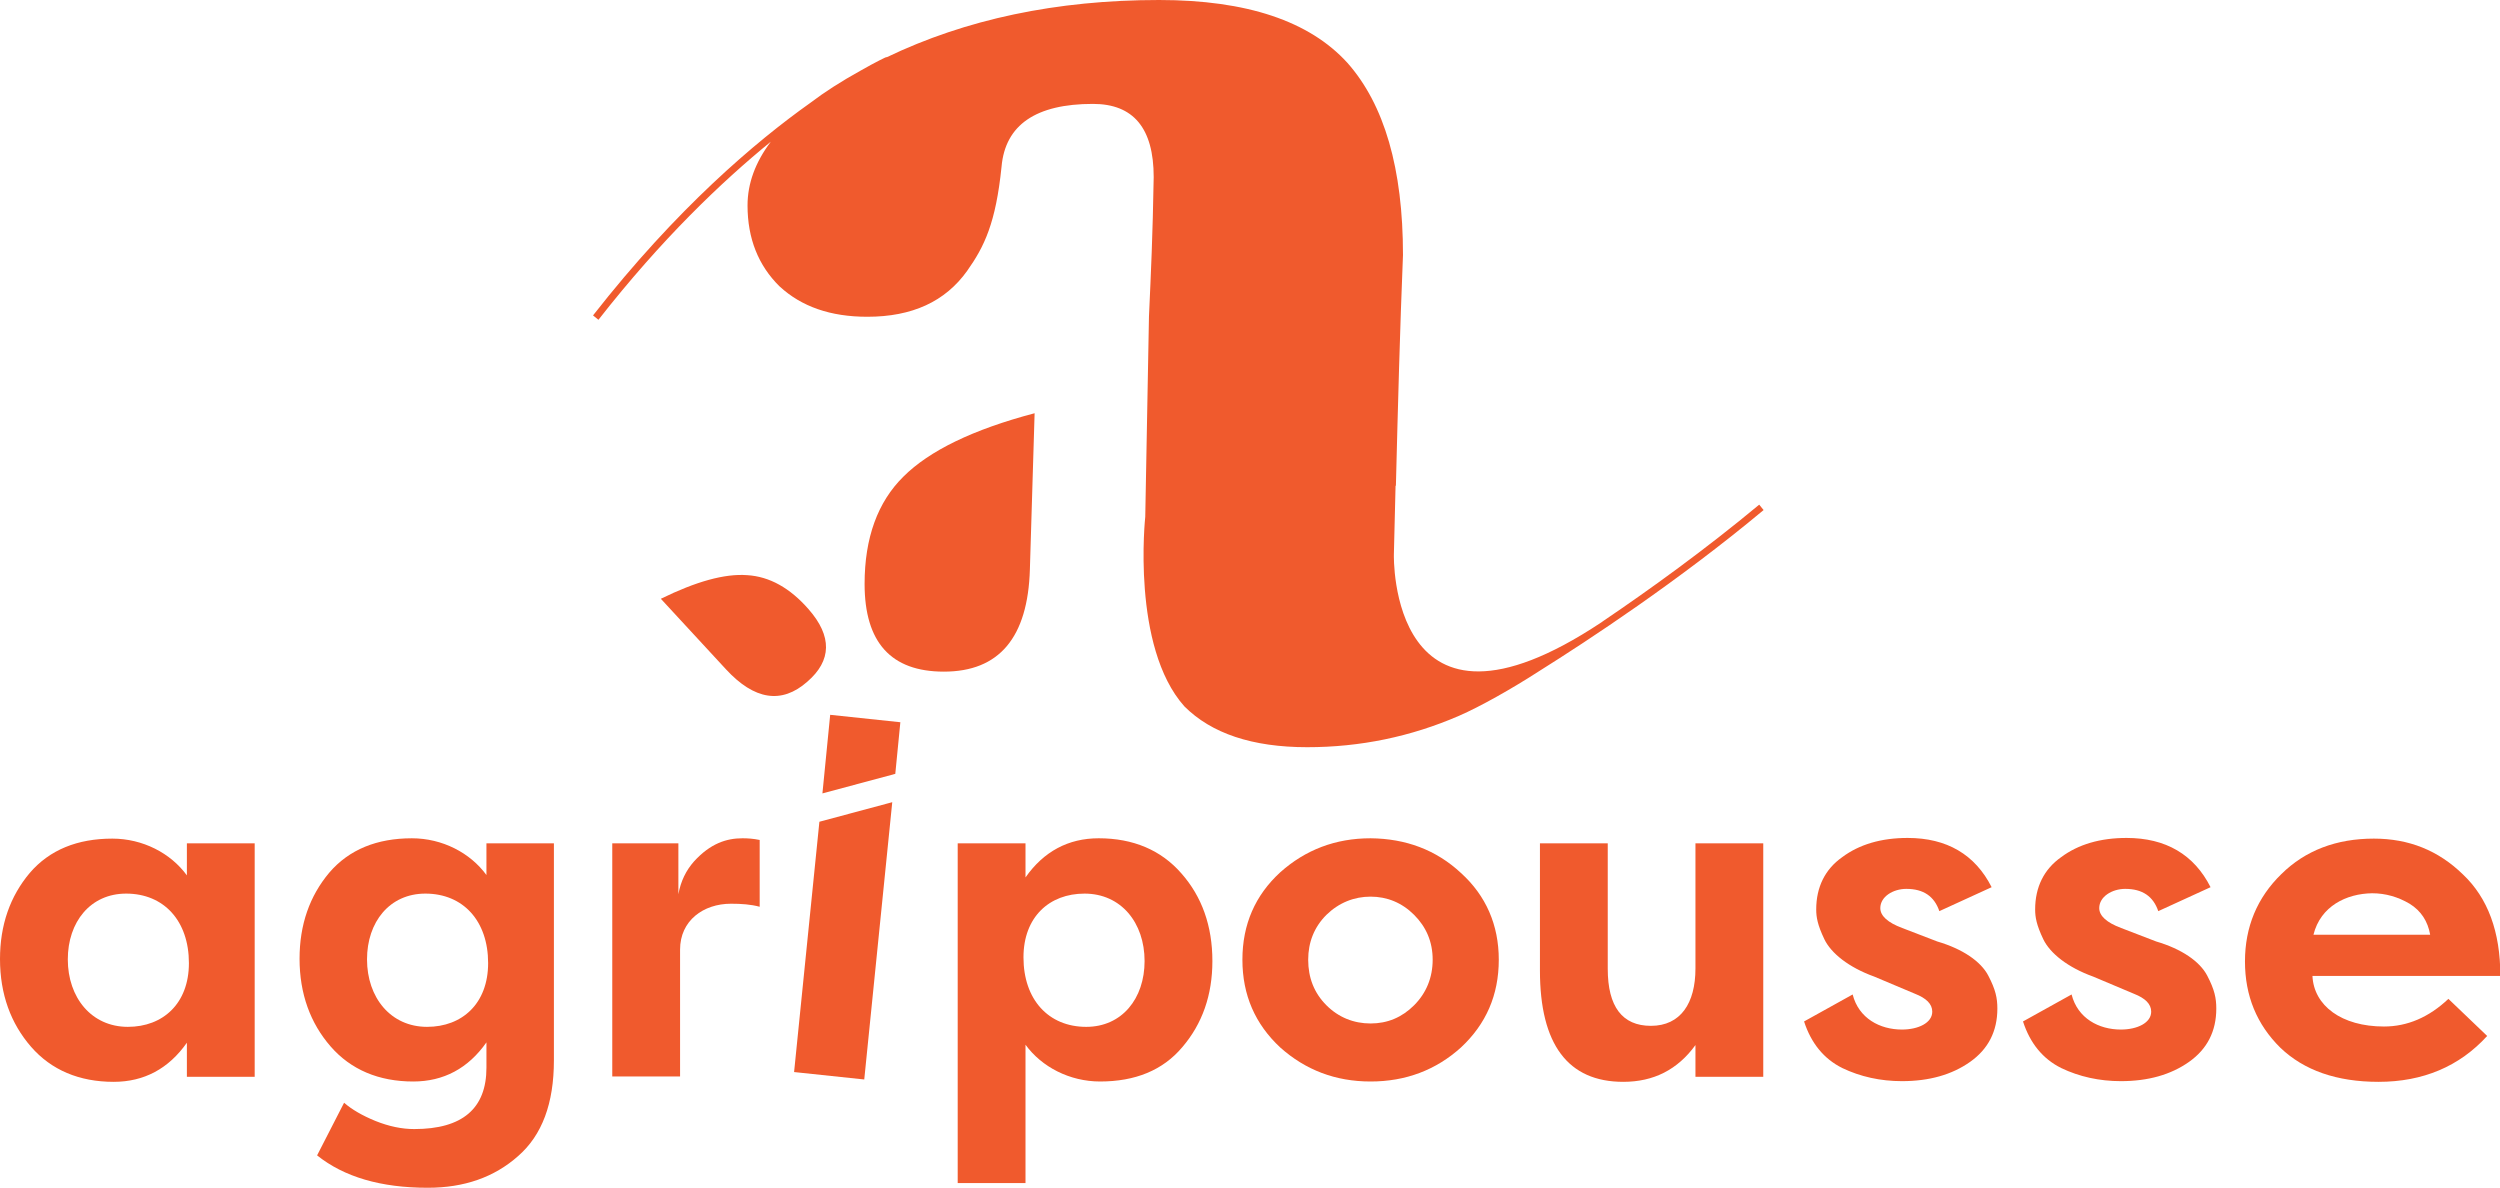
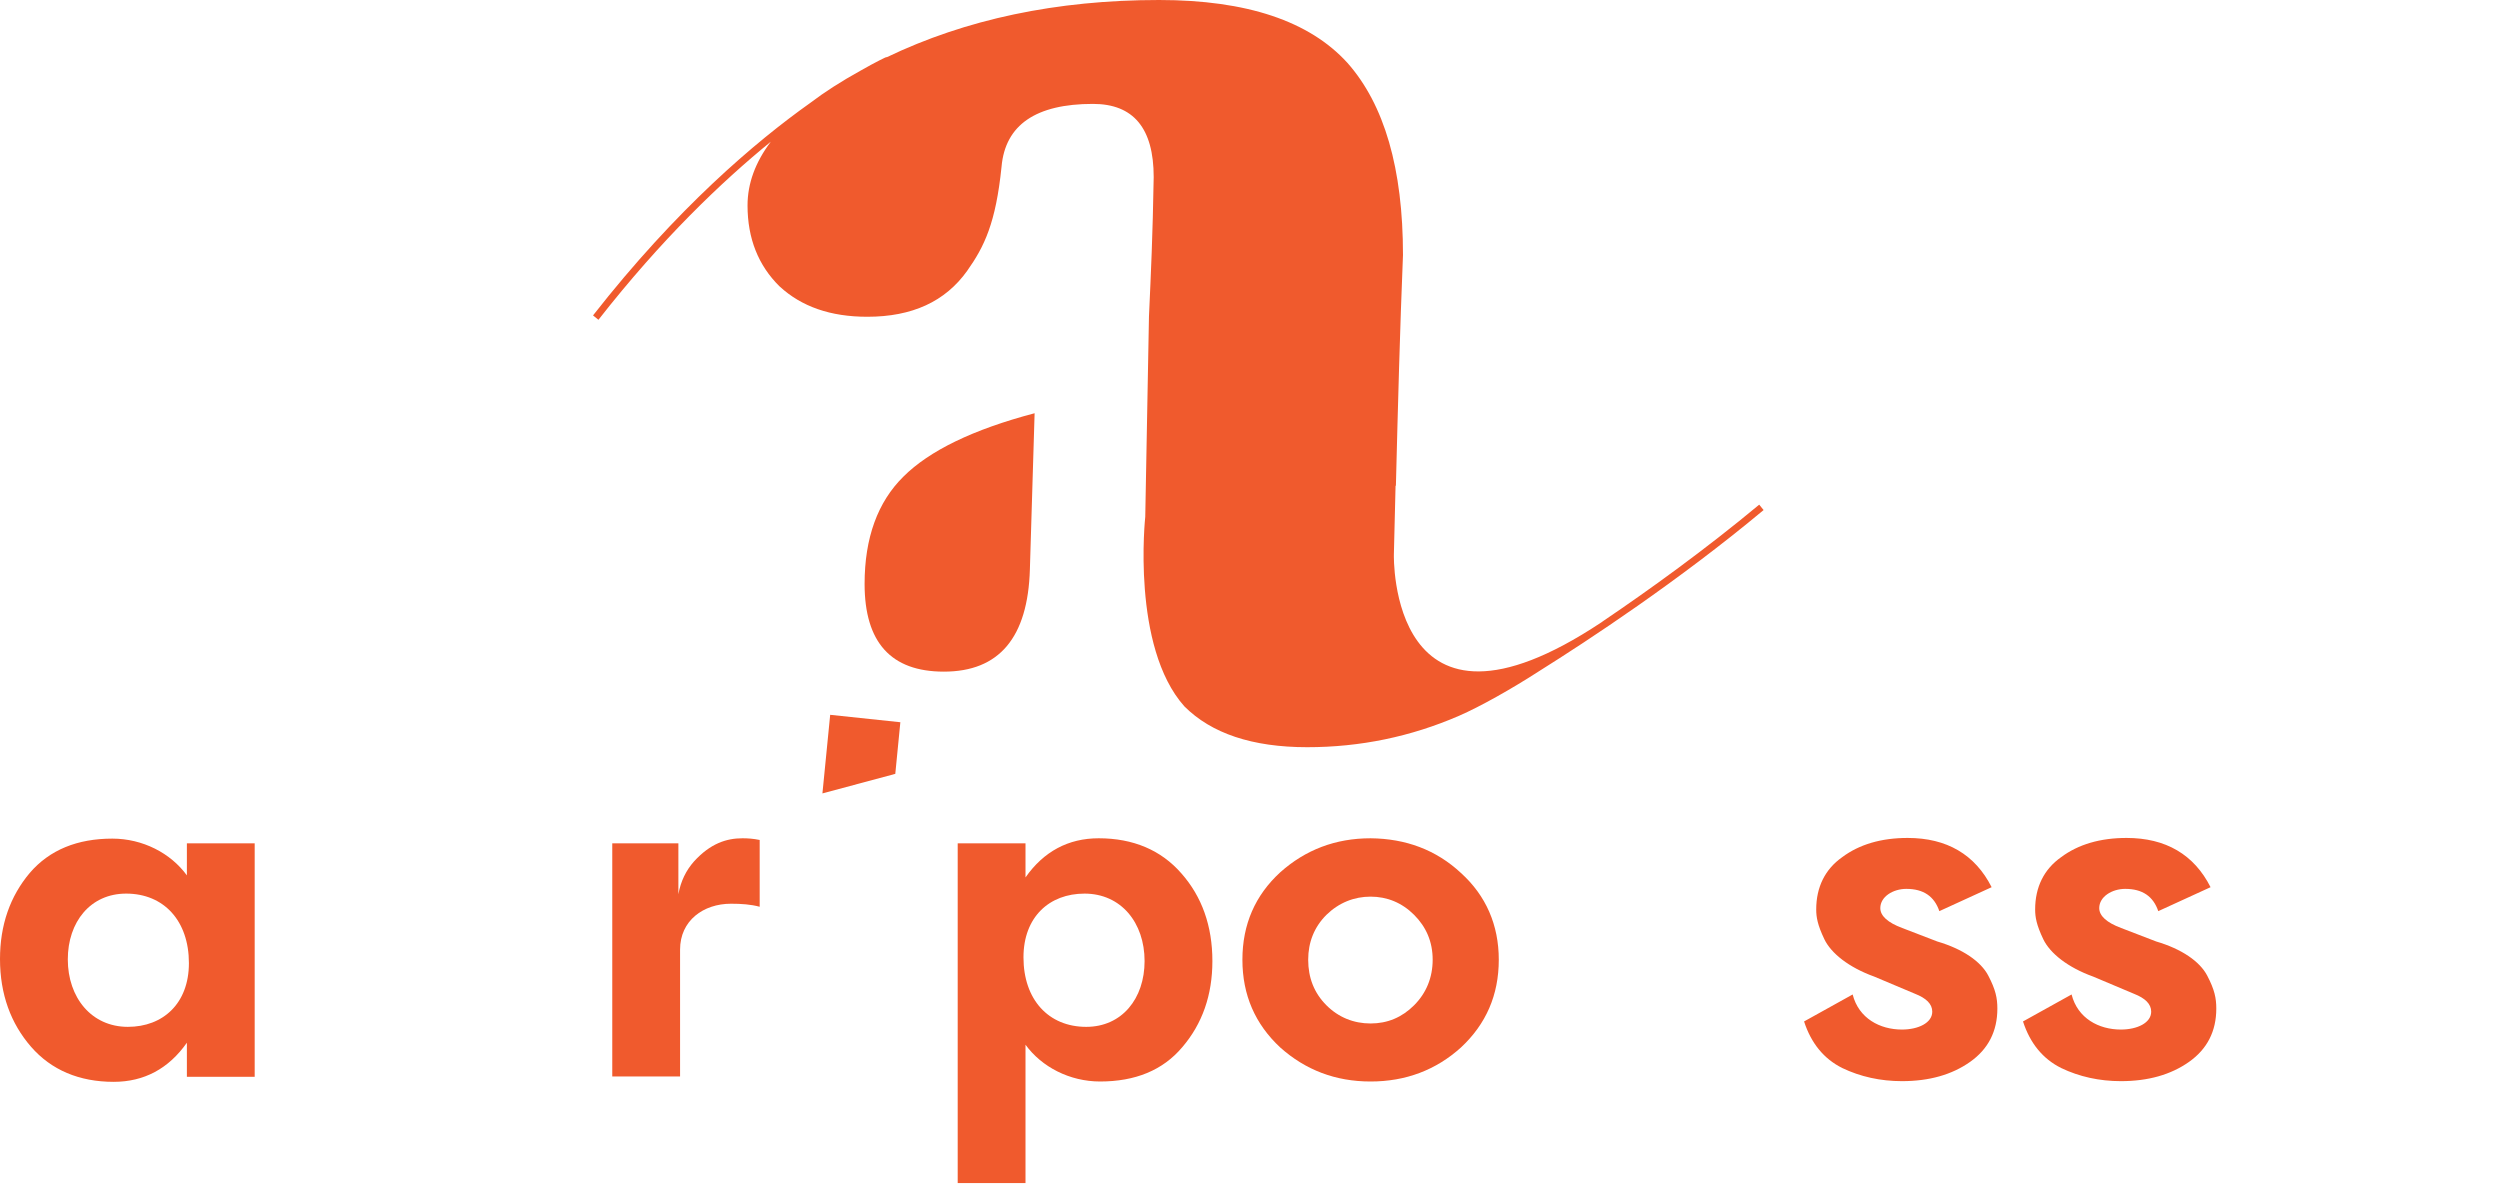
<svg xmlns="http://www.w3.org/2000/svg" version="1.1" id="Calque_1" x="0px" y="0px" viewBox="0 0 741.1 352.2" style="enable-background:new 0 0 741.1 352.2;" xml:space="preserve">
  <style type="text/css">
	.st0{fill:#F05A2D;}
</style>
  <path class="st0" d="M256.3,173.1c0,17.3,7.8,26,23.5,26c16.4,0,24.9-10.1,25.5-30.3l1.4-46.3c-18.2,4.8-31.2,11.1-38.9,18.8  C260.2,148.8,256.3,159.4,256.3,173.1z" />
-   <path class="st0" d="M221.5,170.5c-6.7-0.5-15.2,1.9-25.6,7l19.3,20.9c8.4,9.1,16.5,10.4,24.1,3.7c7.3-6.3,7.4-13.5,0.4-21.5  C234.2,174.3,228.1,170.9,221.5,170.5z" />
  <path class="st0" d="M521.5,149.6c-16,13.3-32.5,25.2-46.1,34.4c-0.2,0.2-0.5,0.3-0.7,0.5l0,0c-63.1,41.9-61.5-20.1-61.5-20.1  l0.5-20.4l0.1,0c0.6-23.7,1.2-46.5,2.1-68.4c0-25.6-5.5-44.6-16.5-57C388.2,6.3,369.7,0,343.6,0c-30.4,0-57.3,5.7-80.8,17l0-0.1  c-0.1,0-2.9,1.3-7.8,4.1c-5.6,3.1-10.6,6.3-14.8,9.5c-16.2,11.5-39.6,31.3-64.4,63l1.6,1.3c18.7-23.9,36.5-40.9,51.1-52.8  c-4.6,6.1-6.9,12.4-6.9,18.9c0,9.8,3.2,17.8,9.5,24c6.5,6,15.1,9,26,9c13.3,0,23.1-4.5,29.6-13.6c5.1-7.2,8.5-14.2,10.2-30.9  C298,37,307.1,30.8,324,30.8C336,30.8,342,38,342,52.5c-0.3,17.6-0.8,28.1-1.4,41.3c0,0,0,0,0,0l-1.1,59.4c0,0-4.2,38.5,11.6,56.2  c8,8,20.1,12.1,36.4,12.1c15.7,0,30.7-3.1,45-9.3c6.2-2.7,15.5-7.9,24-13.4c14.2-8.9,41-26.5,66.3-47.6L521.5,149.6z" />
  <path class="st0" d="M55.4,250h20.1v69.2H55.4v-10.1c-5.4,7.7-12.7,11.6-21.7,11.6c-10.2,0-18.5-3.5-24.5-10.4S0,294.7,0,284.3  c0-10.1,3-18.6,8.8-25.5c5.9-6.9,14.2-10.2,24.5-10.2c9,0,17.3,4.3,22.1,10.9V250z M37.9,304.4c10.4,0,18.1-6.9,18.1-18.9  c0-12.5-7.4-20.6-18.6-20.6c-10.6,0-17.3,8.4-17.3,19.5C20.1,295.7,27.1,304.4,37.9,304.4z" />
-   <path class="st0" d="M164.2,250v64.3c0,12.8-3.5,22.2-10.6,28.4c-7.1,6.3-16,9.4-26.8,9.4c-13.9,0-24.8-3.2-32.8-9.6l8-15.6  c2.3,2,5.4,3.8,9.3,5.4c4,1.6,7.8,2.4,11.5,2.4c14.3,0,21.4-6.1,21.4-18.2v-7.5c-5.4,7.7-12.7,11.6-21.7,11.6  c-10.2,0-18.5-3.5-24.5-10.4s-9.2-15.6-9.2-26c0-10.1,3-18.6,8.8-25.5c5.9-6.9,14.2-10.2,24.5-10.2c9,0,17.3,4.3,22.1,10.9V250  H164.2z M126.6,304.4c10.4,0,18.1-6.9,18.1-18.9c0-12.5-7.4-20.6-18.6-20.6c-10.6,0-17.3,8.4-17.3,19.5  C108.8,295.7,115.8,304.4,126.6,304.4z" />
  <path class="st0" d="M201.1,250v15.1c0.7-3.9,2.3-7.1,4.6-9.7c4.9-5.4,9.7-6.9,14.4-6.9c1.5,0,3.2,0.1,5.1,0.5v19.8  c-2.6-0.7-5.4-0.9-8.5-0.9c-8.2,0-15.1,5-15.1,13.6v37.6h-20.1V250H201.1z" />
  <path class="st0" d="M304,350.7h-20.1V250H304v10.1c5.4-7.7,12.7-11.6,21.7-11.6c10.2,0,18.5,3.5,24.5,10.4c6.1,6.9,9.2,15.6,9.2,26  c0,10.1-3,18.6-8.9,25.5c-5.8,6.9-14,10.2-24.4,10.2c-9,0-17.3-4.3-22.1-10.9V350.7z M321.5,264.9c-10.4,0-18.1,6.9-18.1,18.9  c0,12.5,7.4,20.6,18.6,20.6c10.6,0,17.3-8.4,17.3-19.5C339.3,273.5,332.3,264.9,321.5,264.9z" />
  <path class="st0" d="M433.1,258.8c7.4,6.7,11.2,15.4,11.2,25.7c0,10.5-3.8,19.1-11.2,26c-7.4,6.7-16.4,10.1-26.8,10.1  c-10.4,0-19.3-3.4-26.8-10.1c-7.4-6.9-11.2-15.5-11.2-26c0-10.5,3.8-19.1,11.2-25.9c7.5-6.7,16.4-10.1,26.8-10.1  C416.7,248.6,425.7,251.9,433.1,258.8z M393.2,298c3.6,3.6,8.1,5.4,13.1,5.4s9.3-1.8,12.9-5.4c3.6-3.6,5.5-8.2,5.5-13.5  c0-5.3-1.9-9.7-5.5-13.3c-3.6-3.6-8-5.4-12.9-5.4s-9.4,1.8-13.1,5.4c-3.6,3.6-5.4,8.1-5.4,13.3C387.8,289.9,389.6,294.4,393.2,298z" />
-   <path class="st0" d="M522.7,250v69.2h-20.1v-9.4c-5.3,7.3-12.4,10.9-21.4,10.9c-16.4,0-24.7-11.1-24.7-33V250h20.1v37.2  c0,11.2,4.3,16.9,12.8,16.9c8.8,0,13.2-6.7,13.2-17V250H522.7z" />
  <path class="st0" d="M549.2,294.8c1.8,7.1,8.1,10.4,14.6,10.4c4.9,0,9-2,9-5.3c0-2.3-1.8-4-5.1-5.3l-12.1-5.1  c-7.5-2.7-12.8-6.9-14.8-11.1s-2.4-6.5-2.4-8.8c0-6.6,2.6-11.9,7.7-15.5c5.1-3.8,11.6-5.7,19.4-5.7c11.6,0,20,4.9,24.9,14.6  l-15.5,7.1c-1.5-4.4-4.7-6.6-9.8-6.6c-3.9,0-7.7,2.3-7.7,5.7c0,2.3,2.2,4.3,6.5,5.9l10.4,4c7.5,2.2,12.9,5.9,15.1,10.1  c2.2,4.2,2.7,6.7,2.7,9.8c0,6.7-2.7,12-8.1,15.8s-12.1,5.7-20.2,5.7c-6.3,0-12.3-1.3-17.7-3.9c-5.4-2.7-9.2-7.3-11.3-13.8  L549.2,294.8z" />
  <path class="st0" d="M614.1,294.8c1.8,7.1,8.1,10.4,14.6,10.4c4.9,0,9-2,9-5.3c0-2.3-1.8-4-5.1-5.3l-12.1-5.1  c-7.5-2.7-12.8-6.9-14.8-11.1s-2.4-6.5-2.4-8.8c0-6.6,2.6-11.9,7.7-15.5c5.1-3.8,11.6-5.7,19.4-5.7c11.6,0,20,4.9,24.9,14.6  l-15.5,7.1c-1.5-4.4-4.7-6.6-9.8-6.6c-3.9,0-7.7,2.3-7.7,5.7c0,2.3,2.2,4.3,6.5,5.9l10.4,4c7.5,2.2,12.9,5.9,15.1,10.1  c2.2,4.2,2.7,6.7,2.7,9.8c0,6.7-2.7,12-8.1,15.8s-12.1,5.7-20.2,5.7c-6.3,0-12.3-1.3-17.7-3.9c-5.4-2.7-9.2-7.3-11.3-13.8  L614.1,294.8z" />
-   <path class="st0" d="M737.3,307.1c-8.2,9-19,13.6-32.2,13.6c-12.4,0-22.1-3.4-29.1-10.1c-7-6.9-10.5-15.4-10.5-25.6  c0-10.2,3.6-18.9,10.8-25.9c7.1-7,16.3-10.5,27.4-10.5c10.4,0,19.1,3.5,26.4,10.6c7.4,7,11.1,17,11.1,30.1h-55.7  c0.4,8.8,8.6,15,21.2,15c6.9,0,13.3-2.7,19.1-8.2L737.3,307.1z M685.8,277.1h34.6c-0.7-4-2.7-7.1-6.1-9.2c-3.4-2-7.1-3.1-11.1-3.1  C695.6,264.9,687.9,268.6,685.8,277.1z" />
  <polygon class="st0" points="266.9,214.1 246.1,211.9 243.8,235.2 265.4,229.4 " />
-   <polygon class="st0" points="242.9,243.6 235.4,317.8 256.2,320 264.5,237.8 " />
</svg>